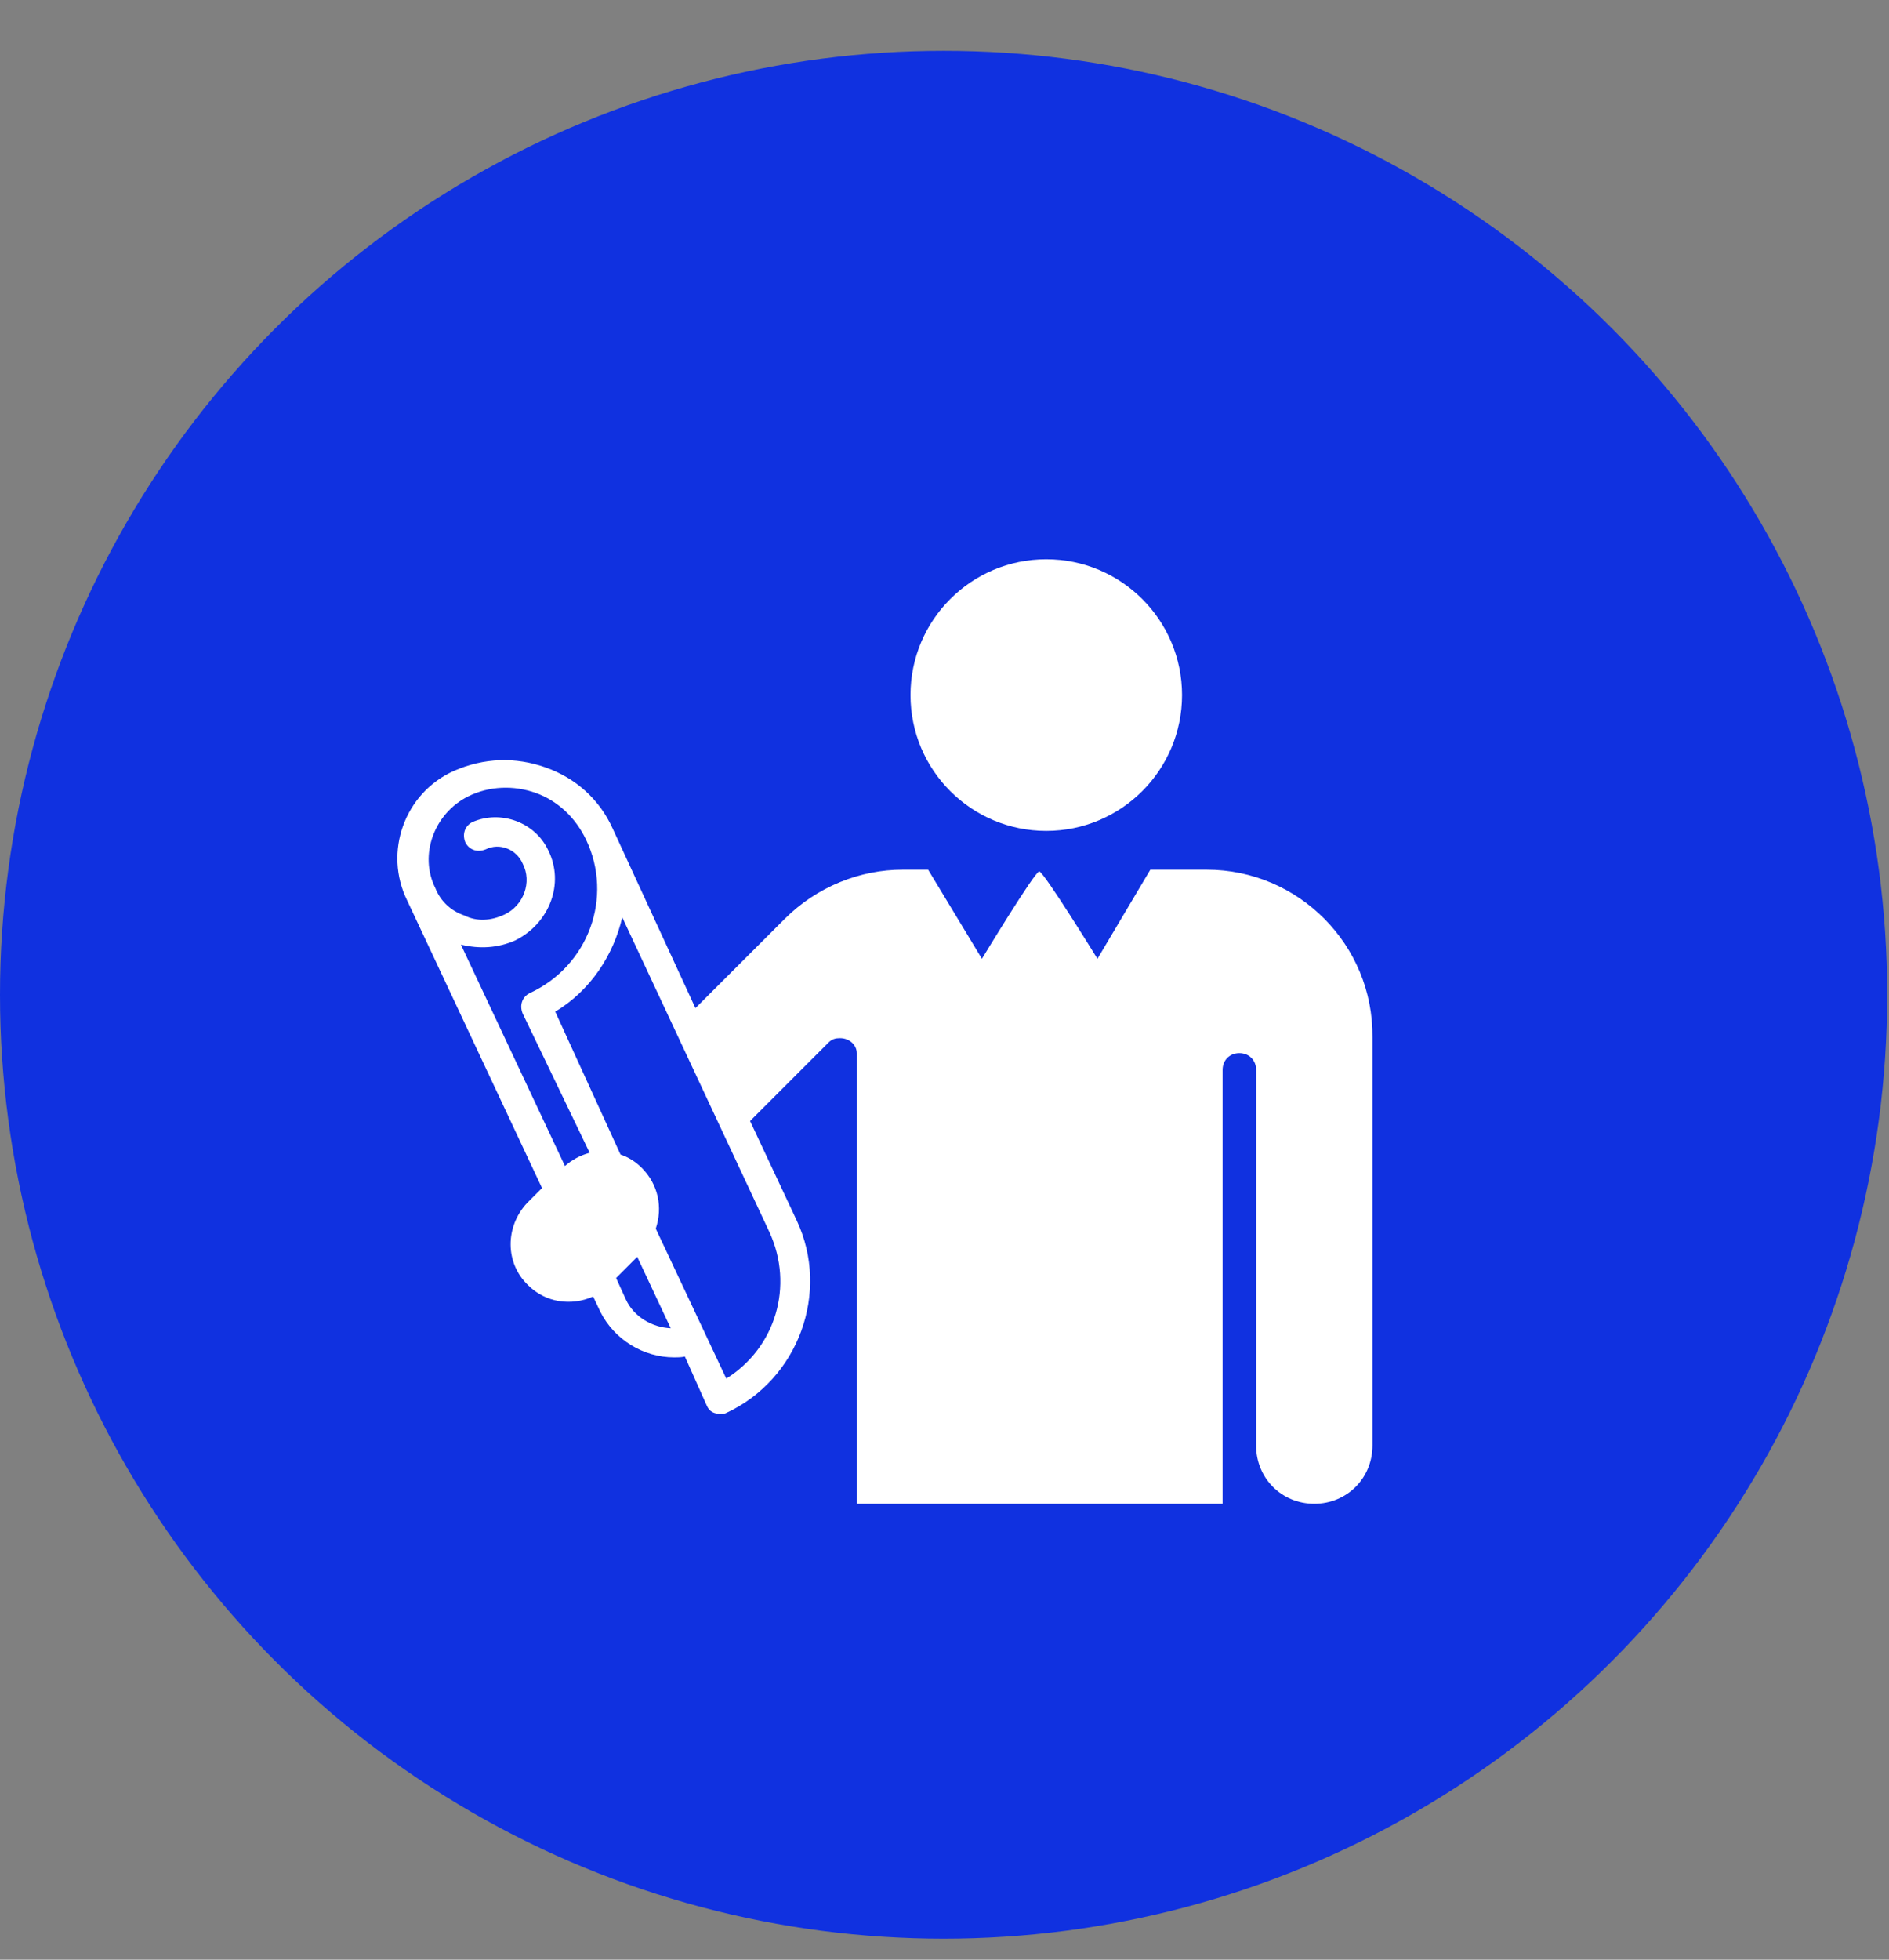
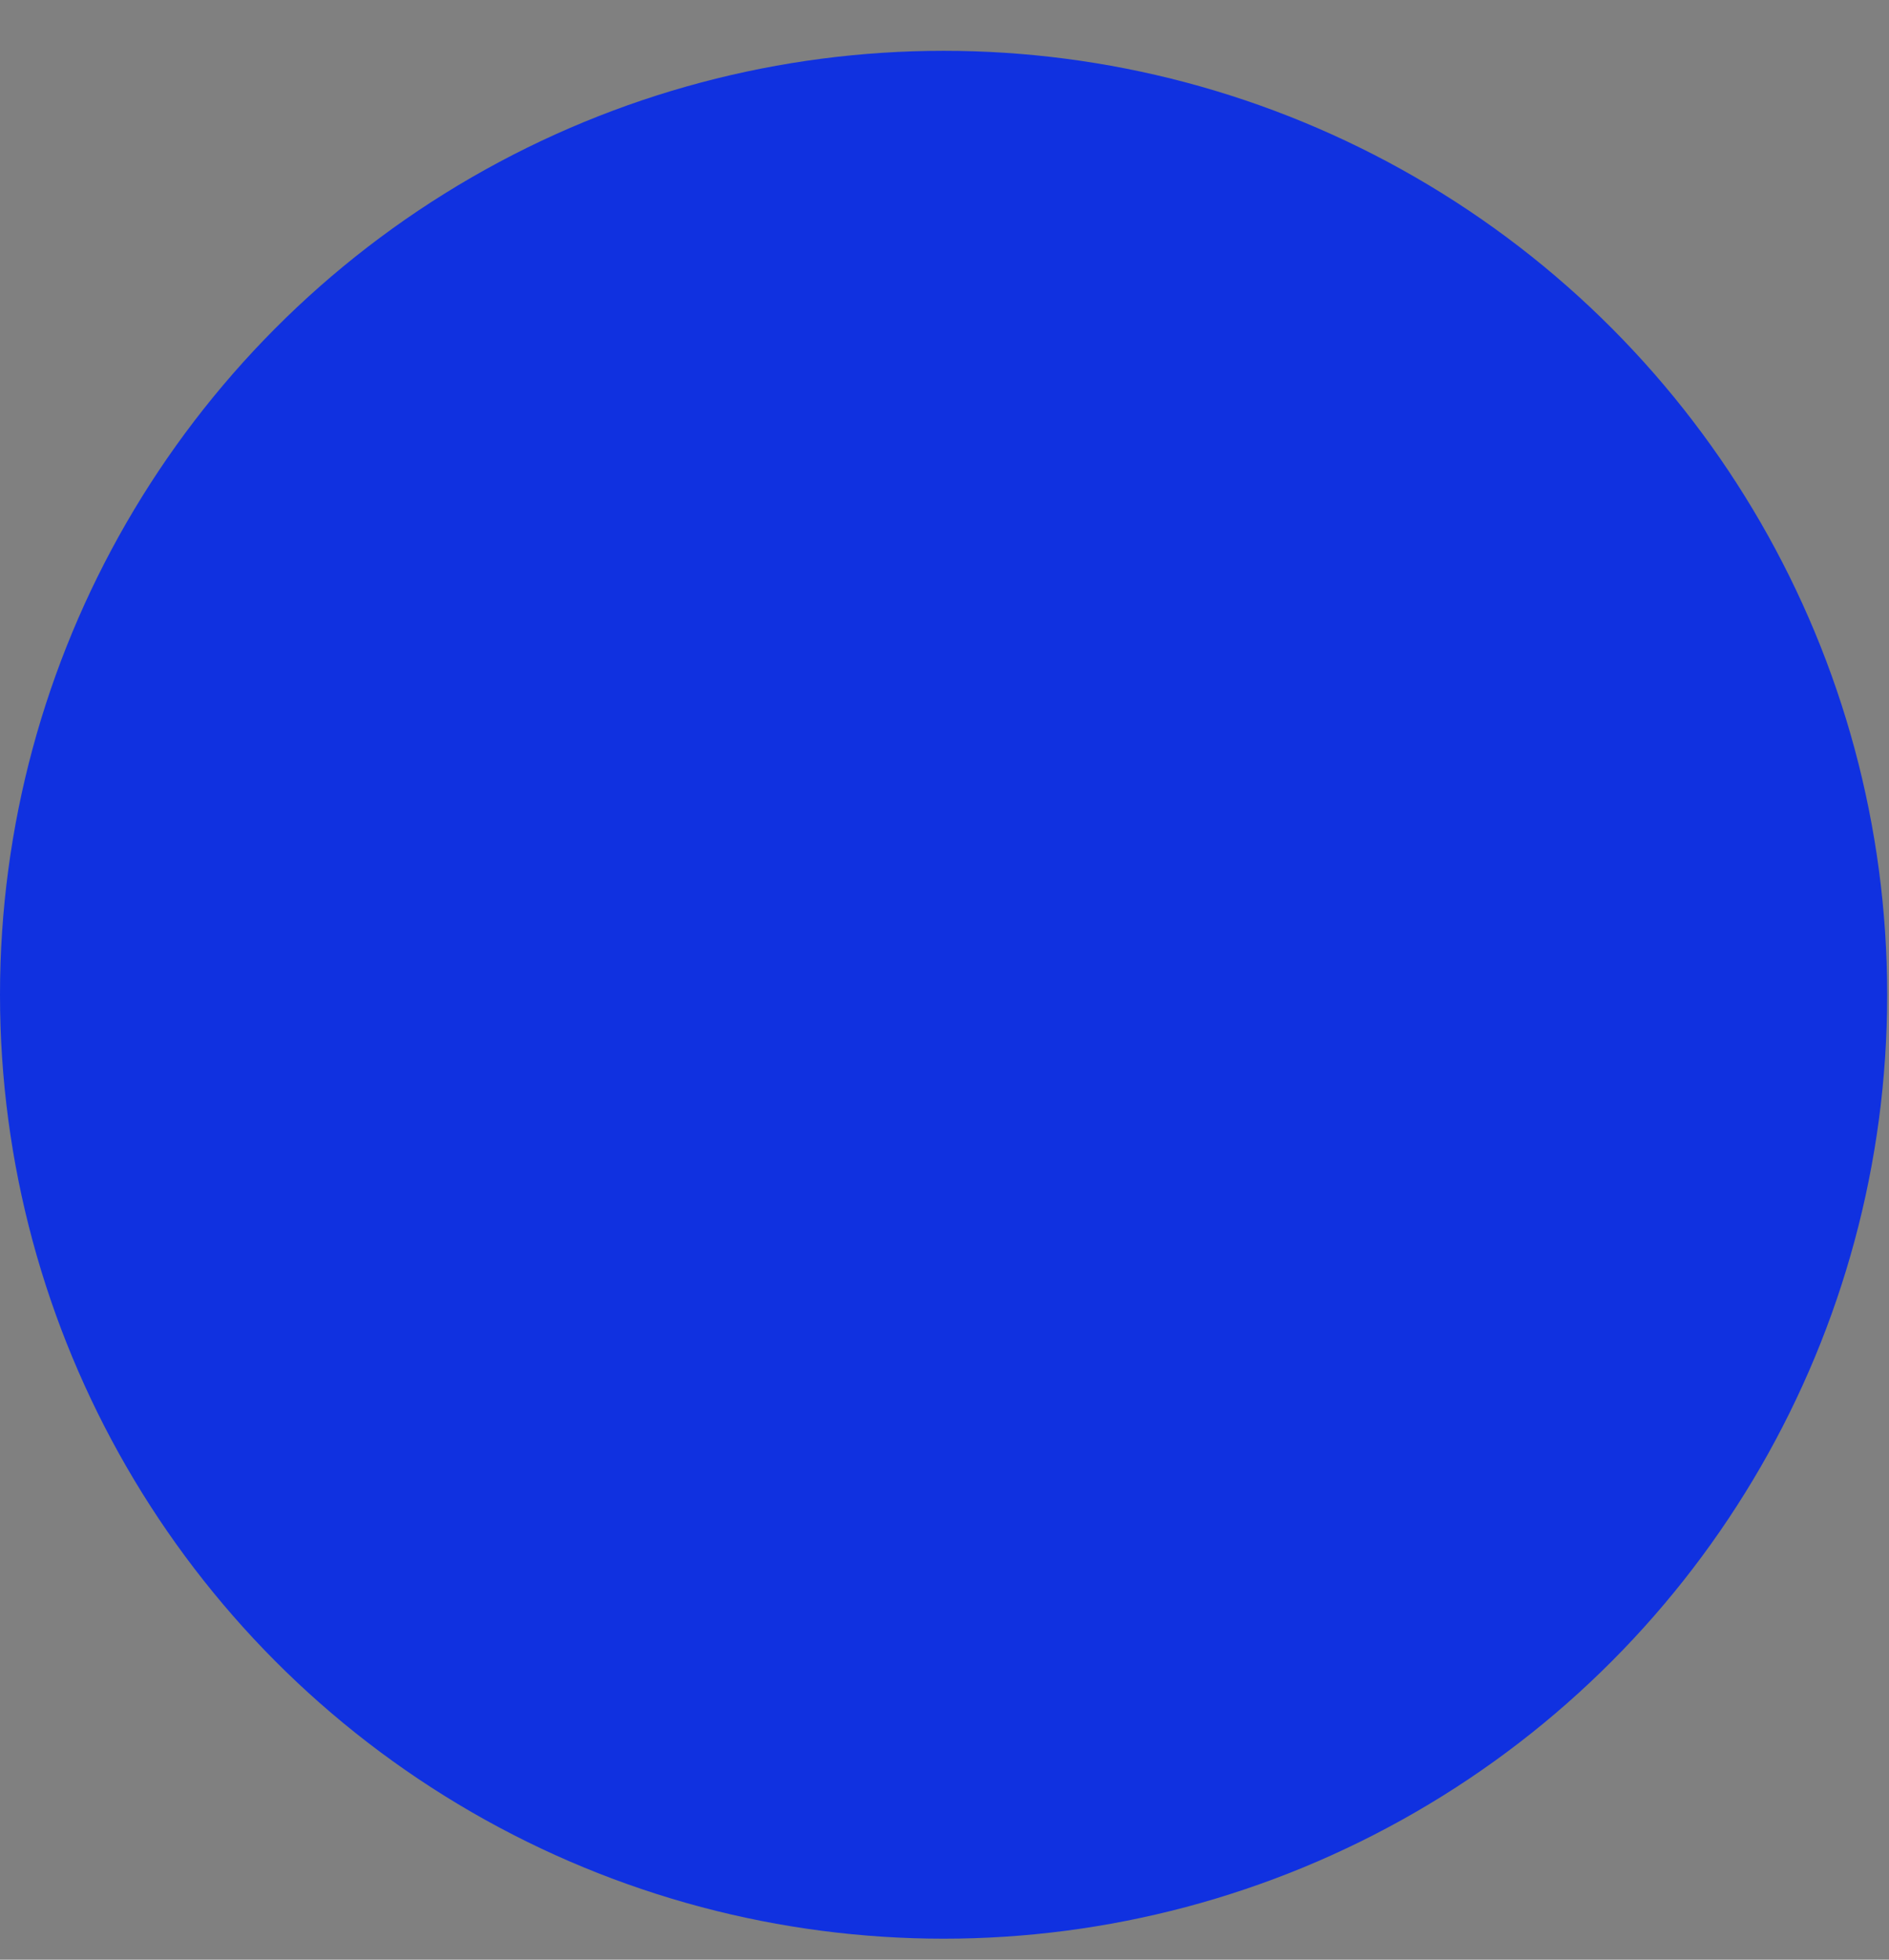
<svg xmlns="http://www.w3.org/2000/svg" width="27" height="28" viewBox="0 0 27 28" fill="none">
  <rect x="0" y="0" width="27" height="28" fill="#808080" stroke="none" />
  <circle cx="13.487" cy="14.213" r="13.487" fill="#1031E0" />
-   <path d="M17.248 12.426H16.442L15.686 13.699C15.686 13.699 14.917 12.451 14.854 12.451C14.791 12.451 14.035 13.699 14.035 13.699L13.266 12.426H12.901C12.296 12.426 11.679 12.666 11.213 13.132L9.94 14.404L8.755 11.834C8.566 11.418 8.226 11.116 7.798 10.965C7.369 10.813 6.916 10.826 6.487 11.015C5.782 11.33 5.479 12.174 5.82 12.867L7.747 16.975L7.533 17.189C7.218 17.529 7.218 18.046 7.546 18.361C7.798 18.613 8.163 18.663 8.478 18.525L8.579 18.739C8.781 19.142 9.196 19.394 9.637 19.394C9.688 19.394 9.738 19.394 9.789 19.382L10.104 20.087C10.142 20.175 10.217 20.201 10.293 20.201C10.331 20.201 10.356 20.201 10.381 20.188C11.414 19.709 11.868 18.462 11.389 17.441L10.721 16.017L11.842 14.896C11.893 14.845 11.943 14.833 12.006 14.833C12.145 14.833 12.246 14.934 12.246 15.047V21.486H17.475V15.287C17.475 15.148 17.576 15.047 17.714 15.047C17.853 15.047 17.954 15.148 17.954 15.287V20.654C17.954 21.12 18.319 21.486 18.785 21.486C19.252 21.486 19.617 21.12 19.617 20.654V14.82C19.63 13.497 18.558 12.426 17.248 12.426ZM8.075 16.66L6.588 13.497C6.853 13.56 7.117 13.548 7.369 13.434C7.848 13.195 8.075 12.628 7.836 12.149C7.647 11.746 7.155 11.569 6.752 11.746C6.651 11.796 6.601 11.91 6.651 12.036C6.702 12.136 6.815 12.187 6.941 12.136C7.143 12.036 7.382 12.136 7.47 12.338C7.609 12.603 7.483 12.943 7.206 13.069C7.017 13.157 6.815 13.17 6.639 13.081C6.45 13.018 6.298 12.88 6.223 12.691C5.983 12.212 6.21 11.62 6.689 11.38C6.991 11.229 7.344 11.217 7.659 11.33C7.974 11.443 8.226 11.683 8.377 11.998C8.768 12.817 8.415 13.8 7.571 14.19C7.47 14.241 7.42 14.354 7.47 14.48L8.428 16.471C8.289 16.509 8.176 16.572 8.075 16.66ZM8.944 18.563L8.806 18.26L9.108 17.958L9.587 18.978C9.322 18.966 9.058 18.815 8.944 18.563ZM10.998 17.605C11.351 18.373 11.086 19.256 10.381 19.697L9.373 17.555C9.474 17.252 9.411 16.924 9.171 16.685C9.083 16.597 8.982 16.534 8.869 16.496L7.936 14.455C8.44 14.152 8.768 13.648 8.894 13.107L10.998 17.605Z" fill="white" />
-   <path d="M14.954 11.872C16.026 11.872 16.895 11.003 16.895 9.931C16.895 8.86 16.026 7.991 14.954 7.991C13.882 7.991 13.014 8.86 13.014 9.931C13.014 11.003 13.882 11.872 14.954 11.872Z" fill="white" />
</svg>